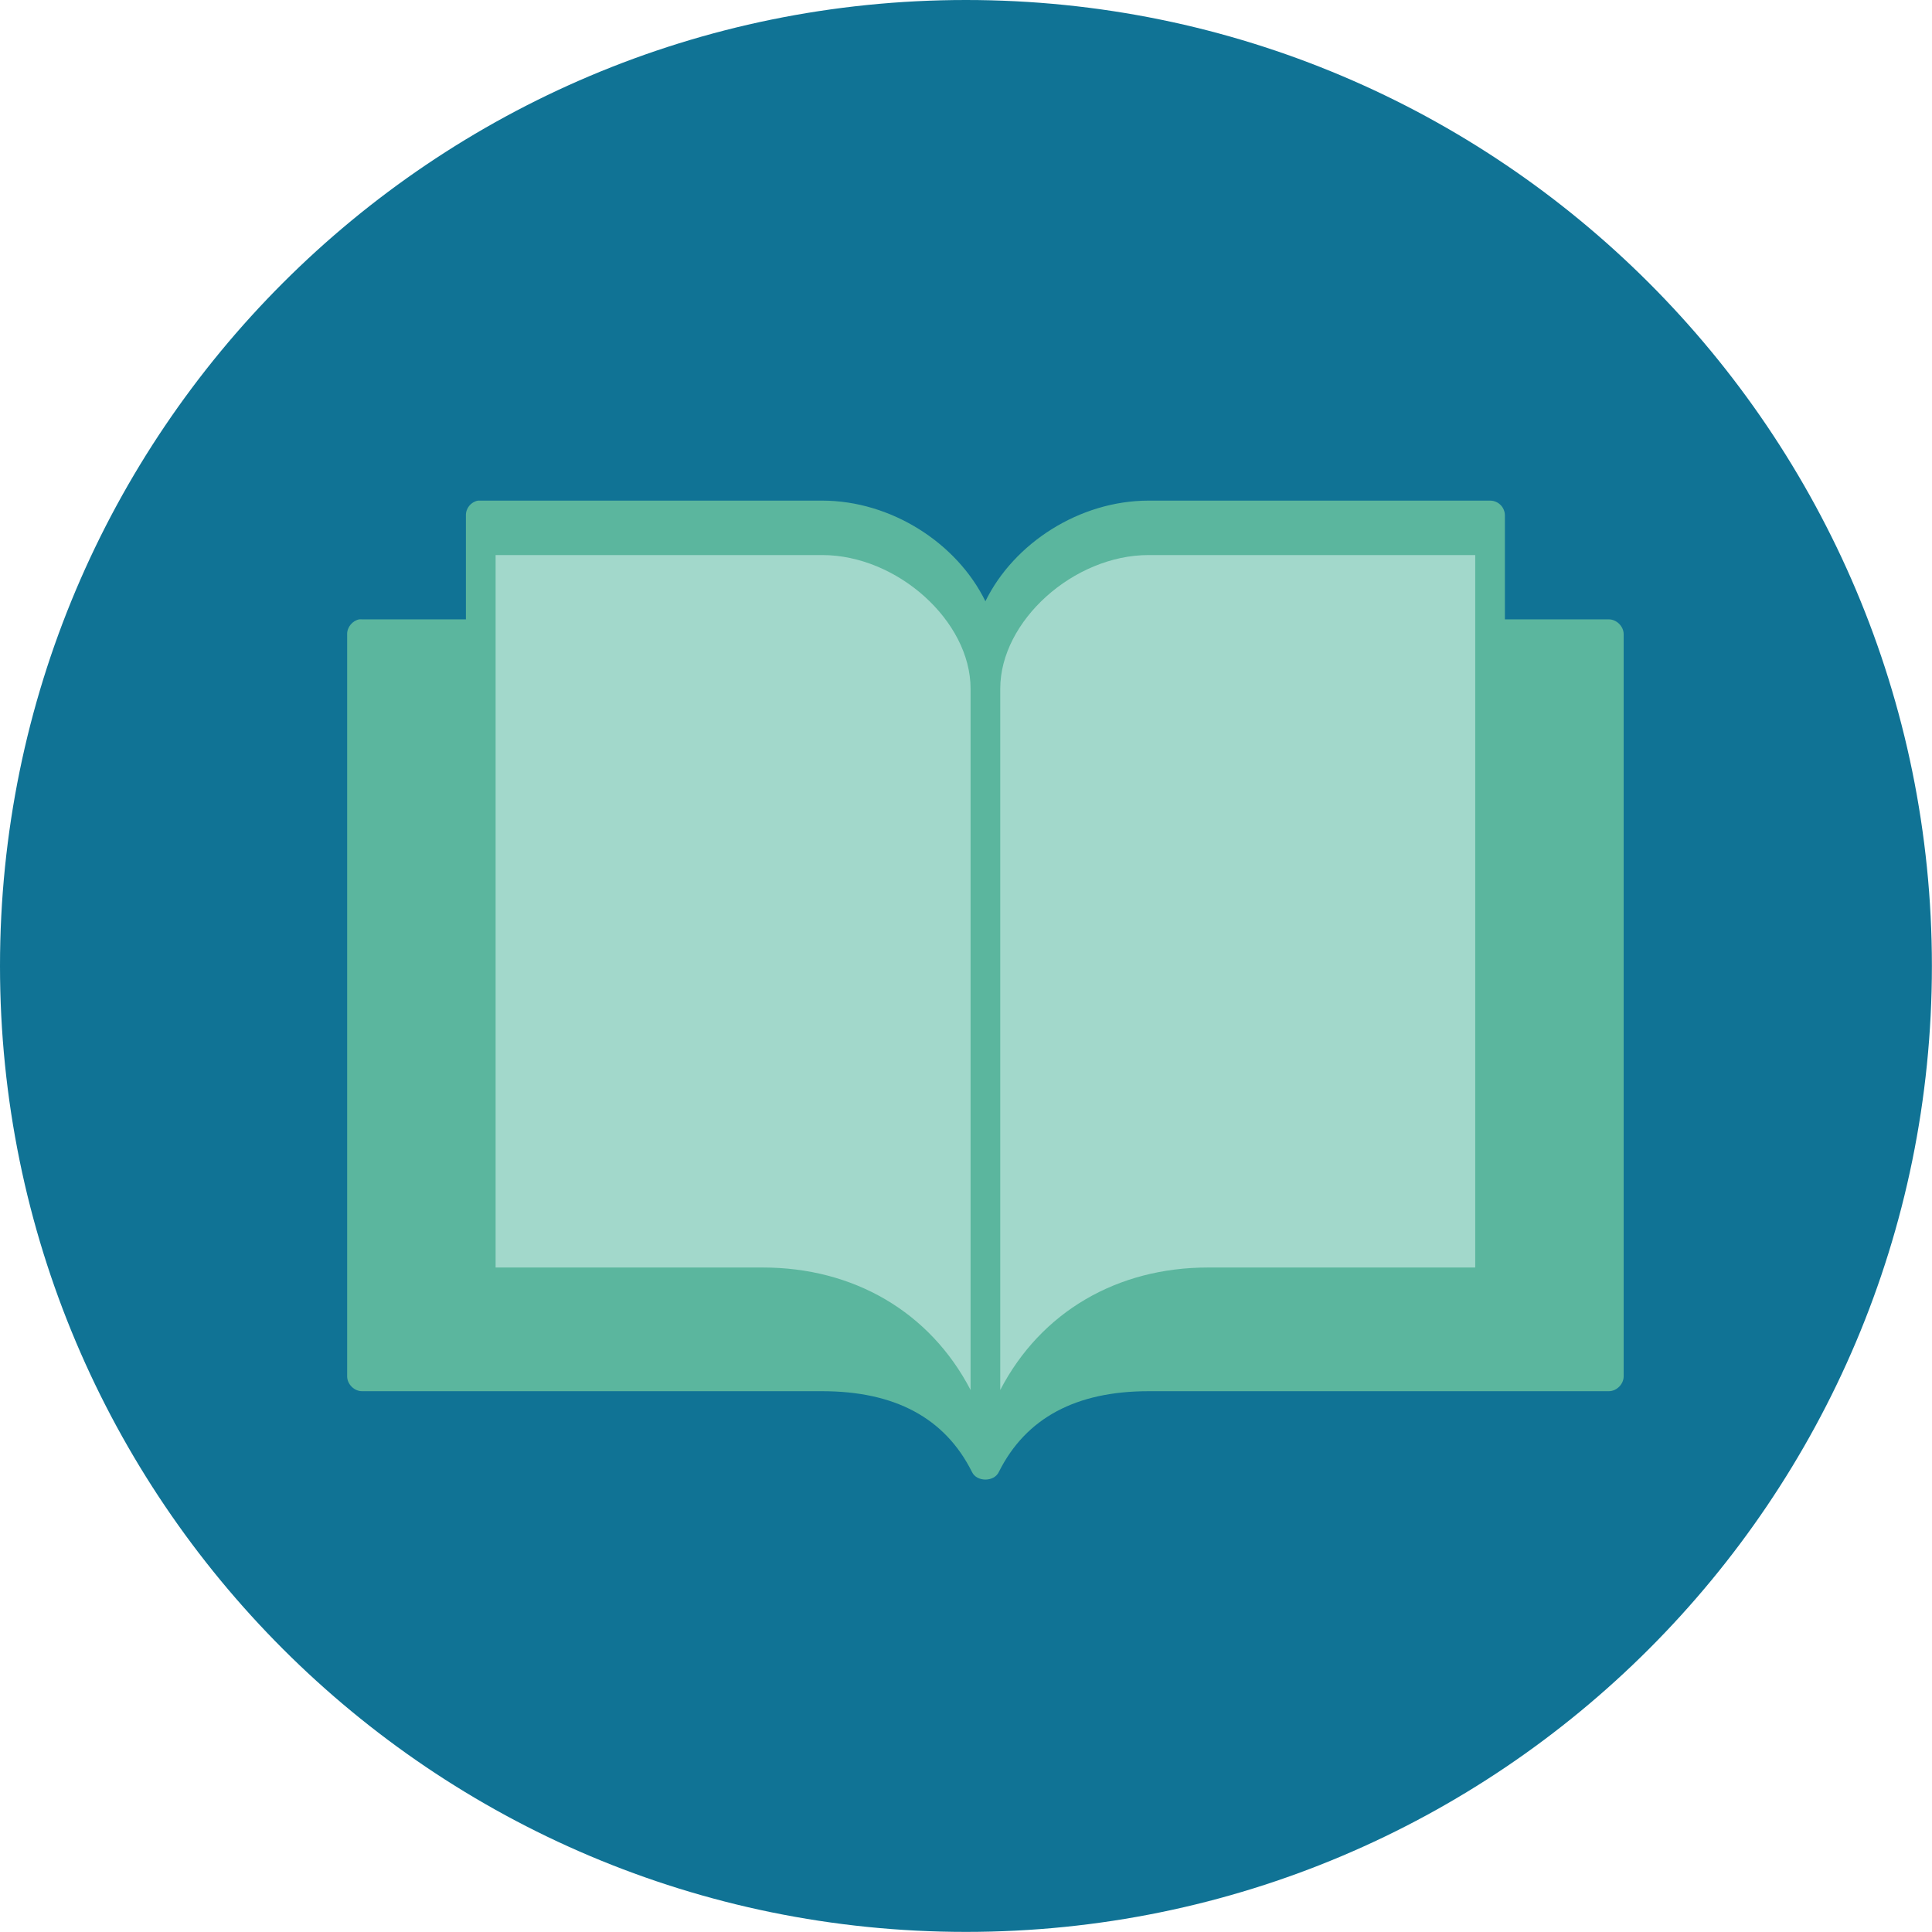
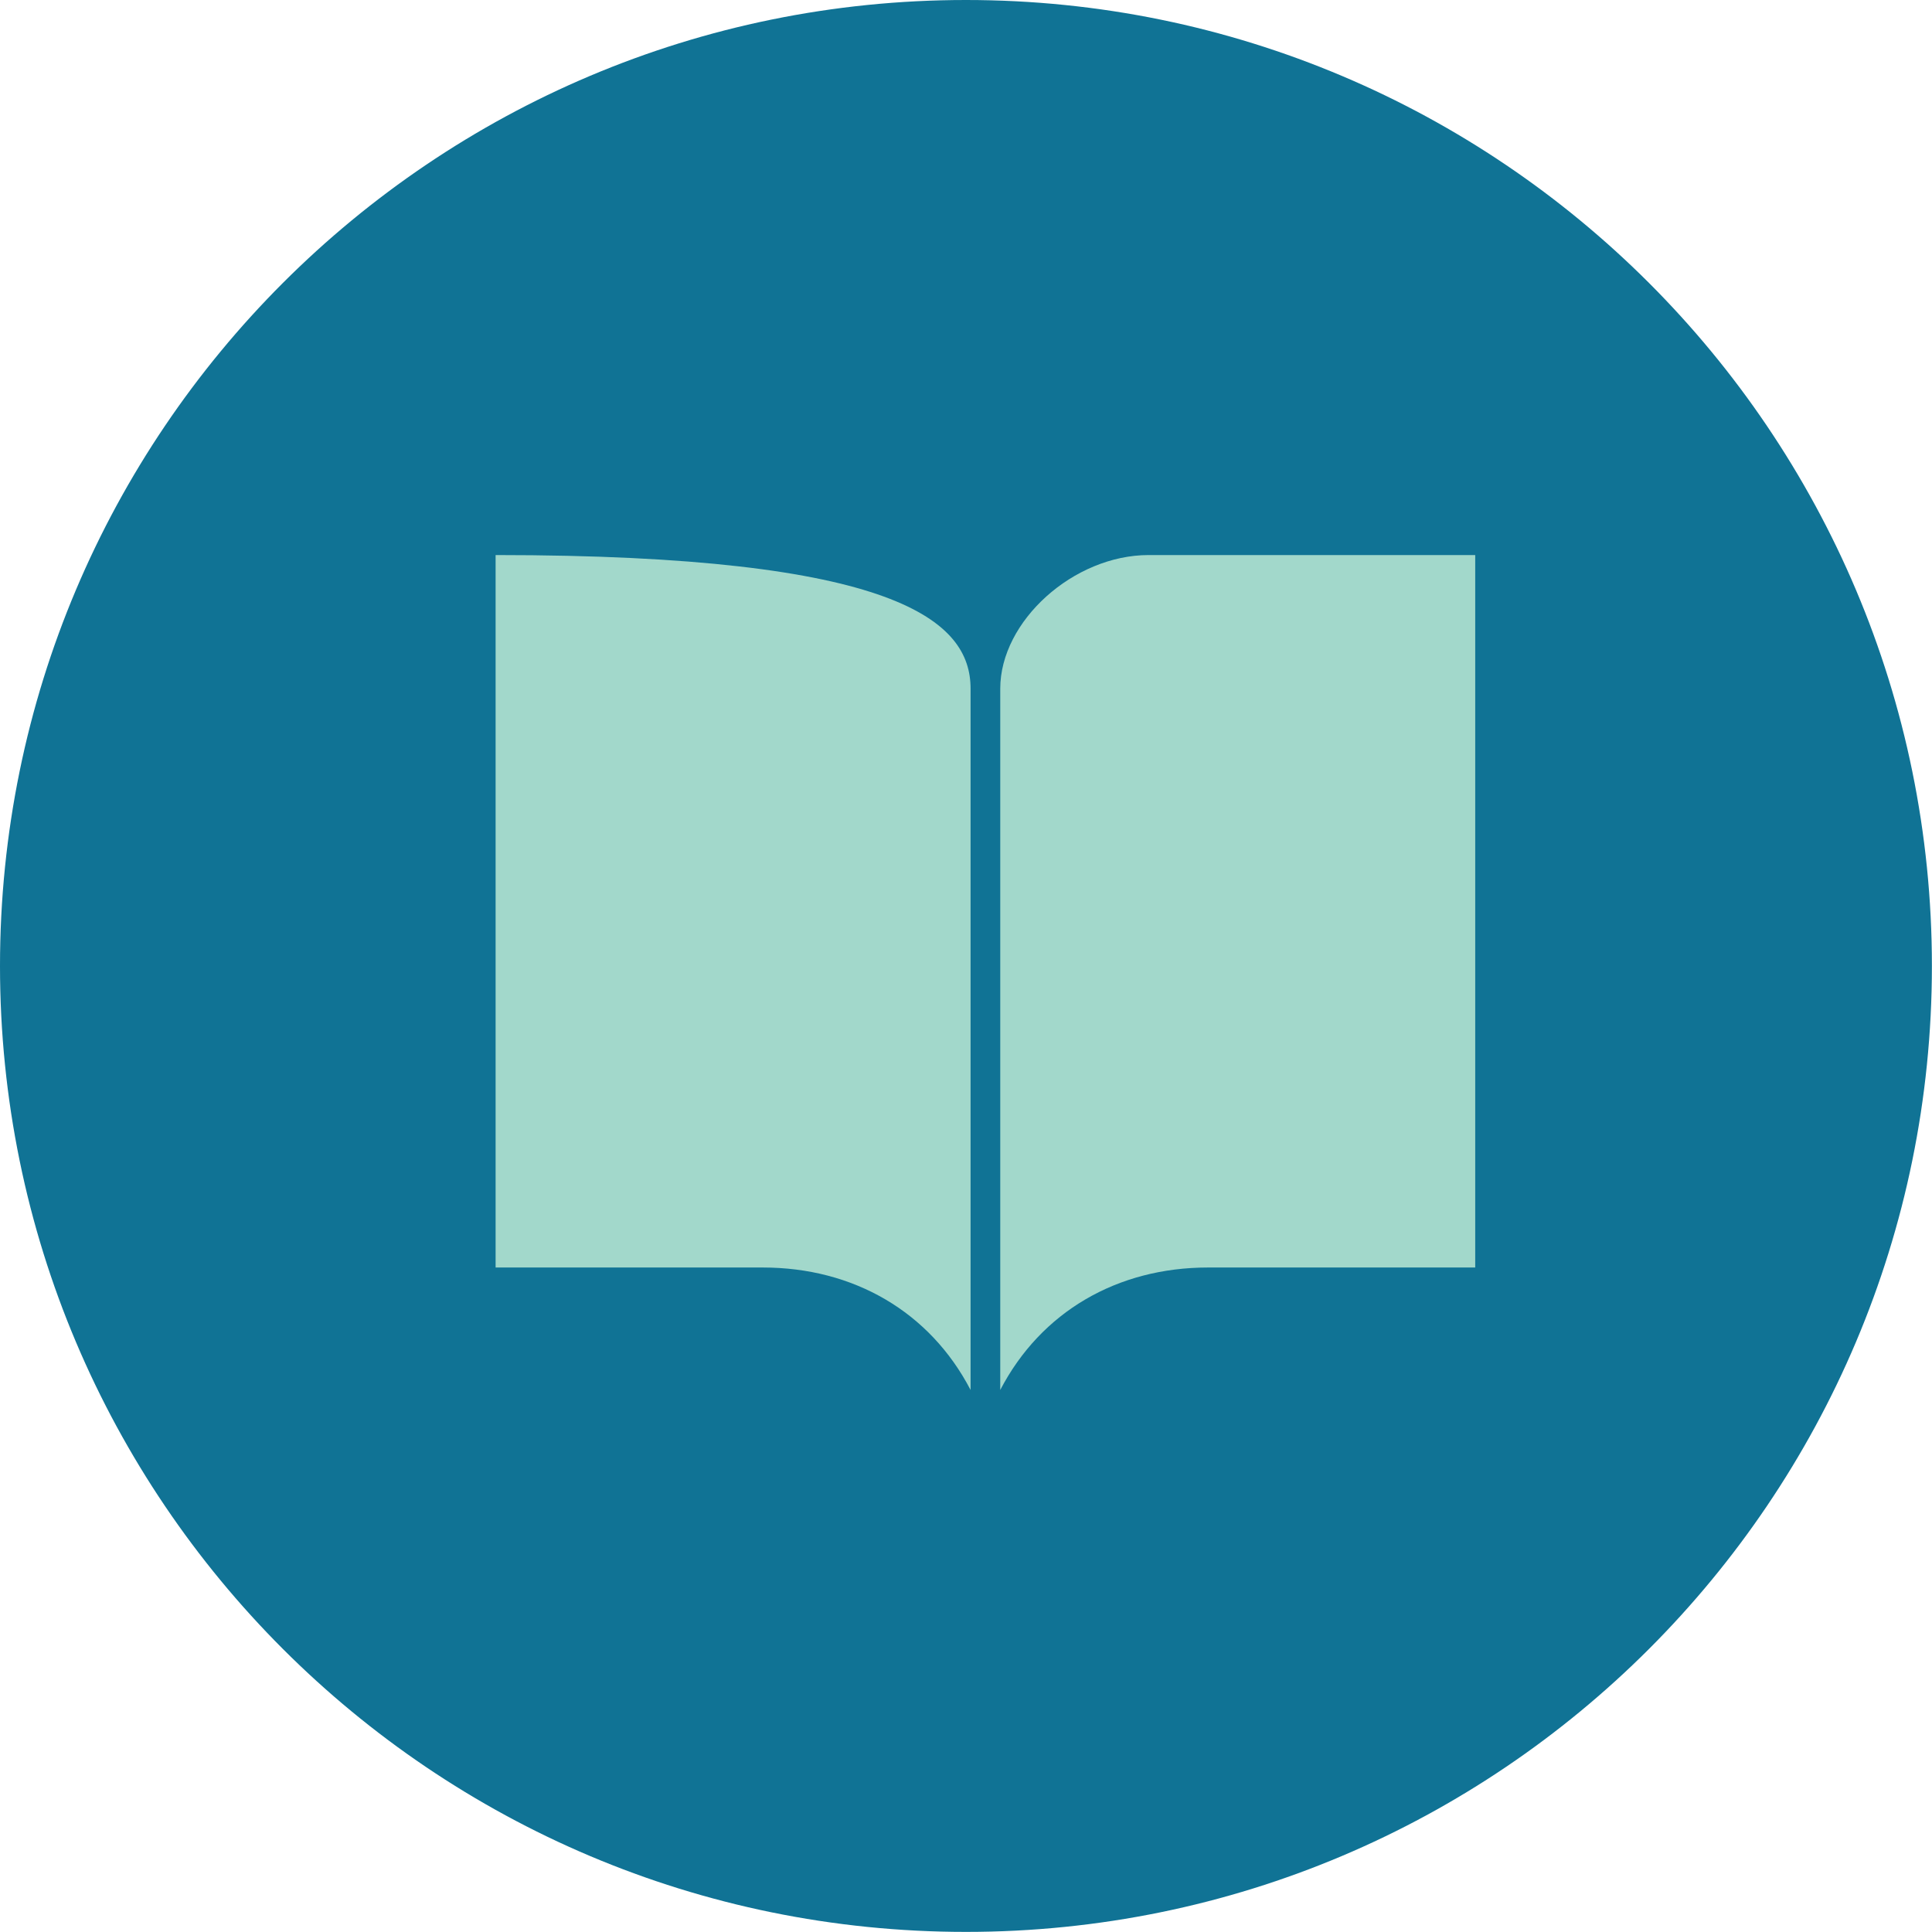
<svg xmlns="http://www.w3.org/2000/svg" width="136px" height="136px" viewBox="0 0 136 136" version="1.1">
  <title>Page 1</title>
  <desc>Created with Sketch.</desc>
  <defs />
  <g id="Visual_Design" stroke="none" stroke-width="1" fill="none" fill-rule="evenodd">
    <g id="2_Donate-1" transform="translate(-1065, -1329)">
      <g id="Page-1" transform="translate(1065, 1329)">
        <path d="M135.993,67.997 C135.993,105.55 105.55,135.993 67.996,135.993 C30.443,135.993 -0,105.55 -0,67.997 C-0,30.443 30.443,-0 67.996,-0 C105.55,-0 135.993,30.443 135.993,67.997" id="Fill-1" fill="#107395" />
-         <path d="M33.645,35.24 L33.645,35.24 C33.145,35.337 32.785,35.779 32.797,36.285 L32.797,43.599 L25.483,43.599 C25.417,43.593 25.352,43.593 25.286,43.599 C24.808,43.692 24.426,44.153 24.437,44.644 L24.437,96.887 C24.437,97.436 24.933,97.931 25.483,97.931 L57.872,97.931 C62.961,97.931 66.508,99.793 68.419,103.613 C68.752,104.332 69.981,104.332 70.313,103.613 C72.224,99.793 75.773,97.931 80.86,97.931 L113.25,97.931 C113.801,97.931 114.295,97.436 114.295,96.887 L114.295,44.644 C114.295,44.093 113.801,43.599 113.25,43.599 L105.935,43.599 L105.935,36.285 C105.935,35.708 105.468,35.24 104.891,35.24 L80.86,35.24 C76.006,35.24 71.374,38.223 69.366,42.325 C67.358,38.223 62.726,35.24 57.872,35.24 L33.841,35.24 C33.776,35.235 33.71,35.235 33.645,35.24" id="Fill-4" fill="#5BB69E" />
        <path d="M70.411,97.845 L70.411,48.475 C70.411,43.719 75.57,39.072 80.859,39.072 L103.846,39.072 L103.846,89.224 L85.039,89.224 C78.662,89.224 73.28,92.331 70.411,97.845" id="Fill-6" fill="#A2D8CB" />
-         <path d="M68.322,97.845 C65.453,92.331 60.071,89.224 53.693,89.224 L34.887,89.224 L34.887,39.072 L57.874,39.072 C63.163,39.072 68.322,43.719 68.322,48.475 L68.322,97.845" id="Fill-8" fill="#A2D8CB" />
+         <path d="M68.322,97.845 C65.453,92.331 60.071,89.224 53.693,89.224 L34.887,89.224 L34.887,39.072 C63.163,39.072 68.322,43.719 68.322,48.475 L68.322,97.845" id="Fill-8" fill="#A2D8CB" />
      </g>
    </g>
  </g>
</svg>